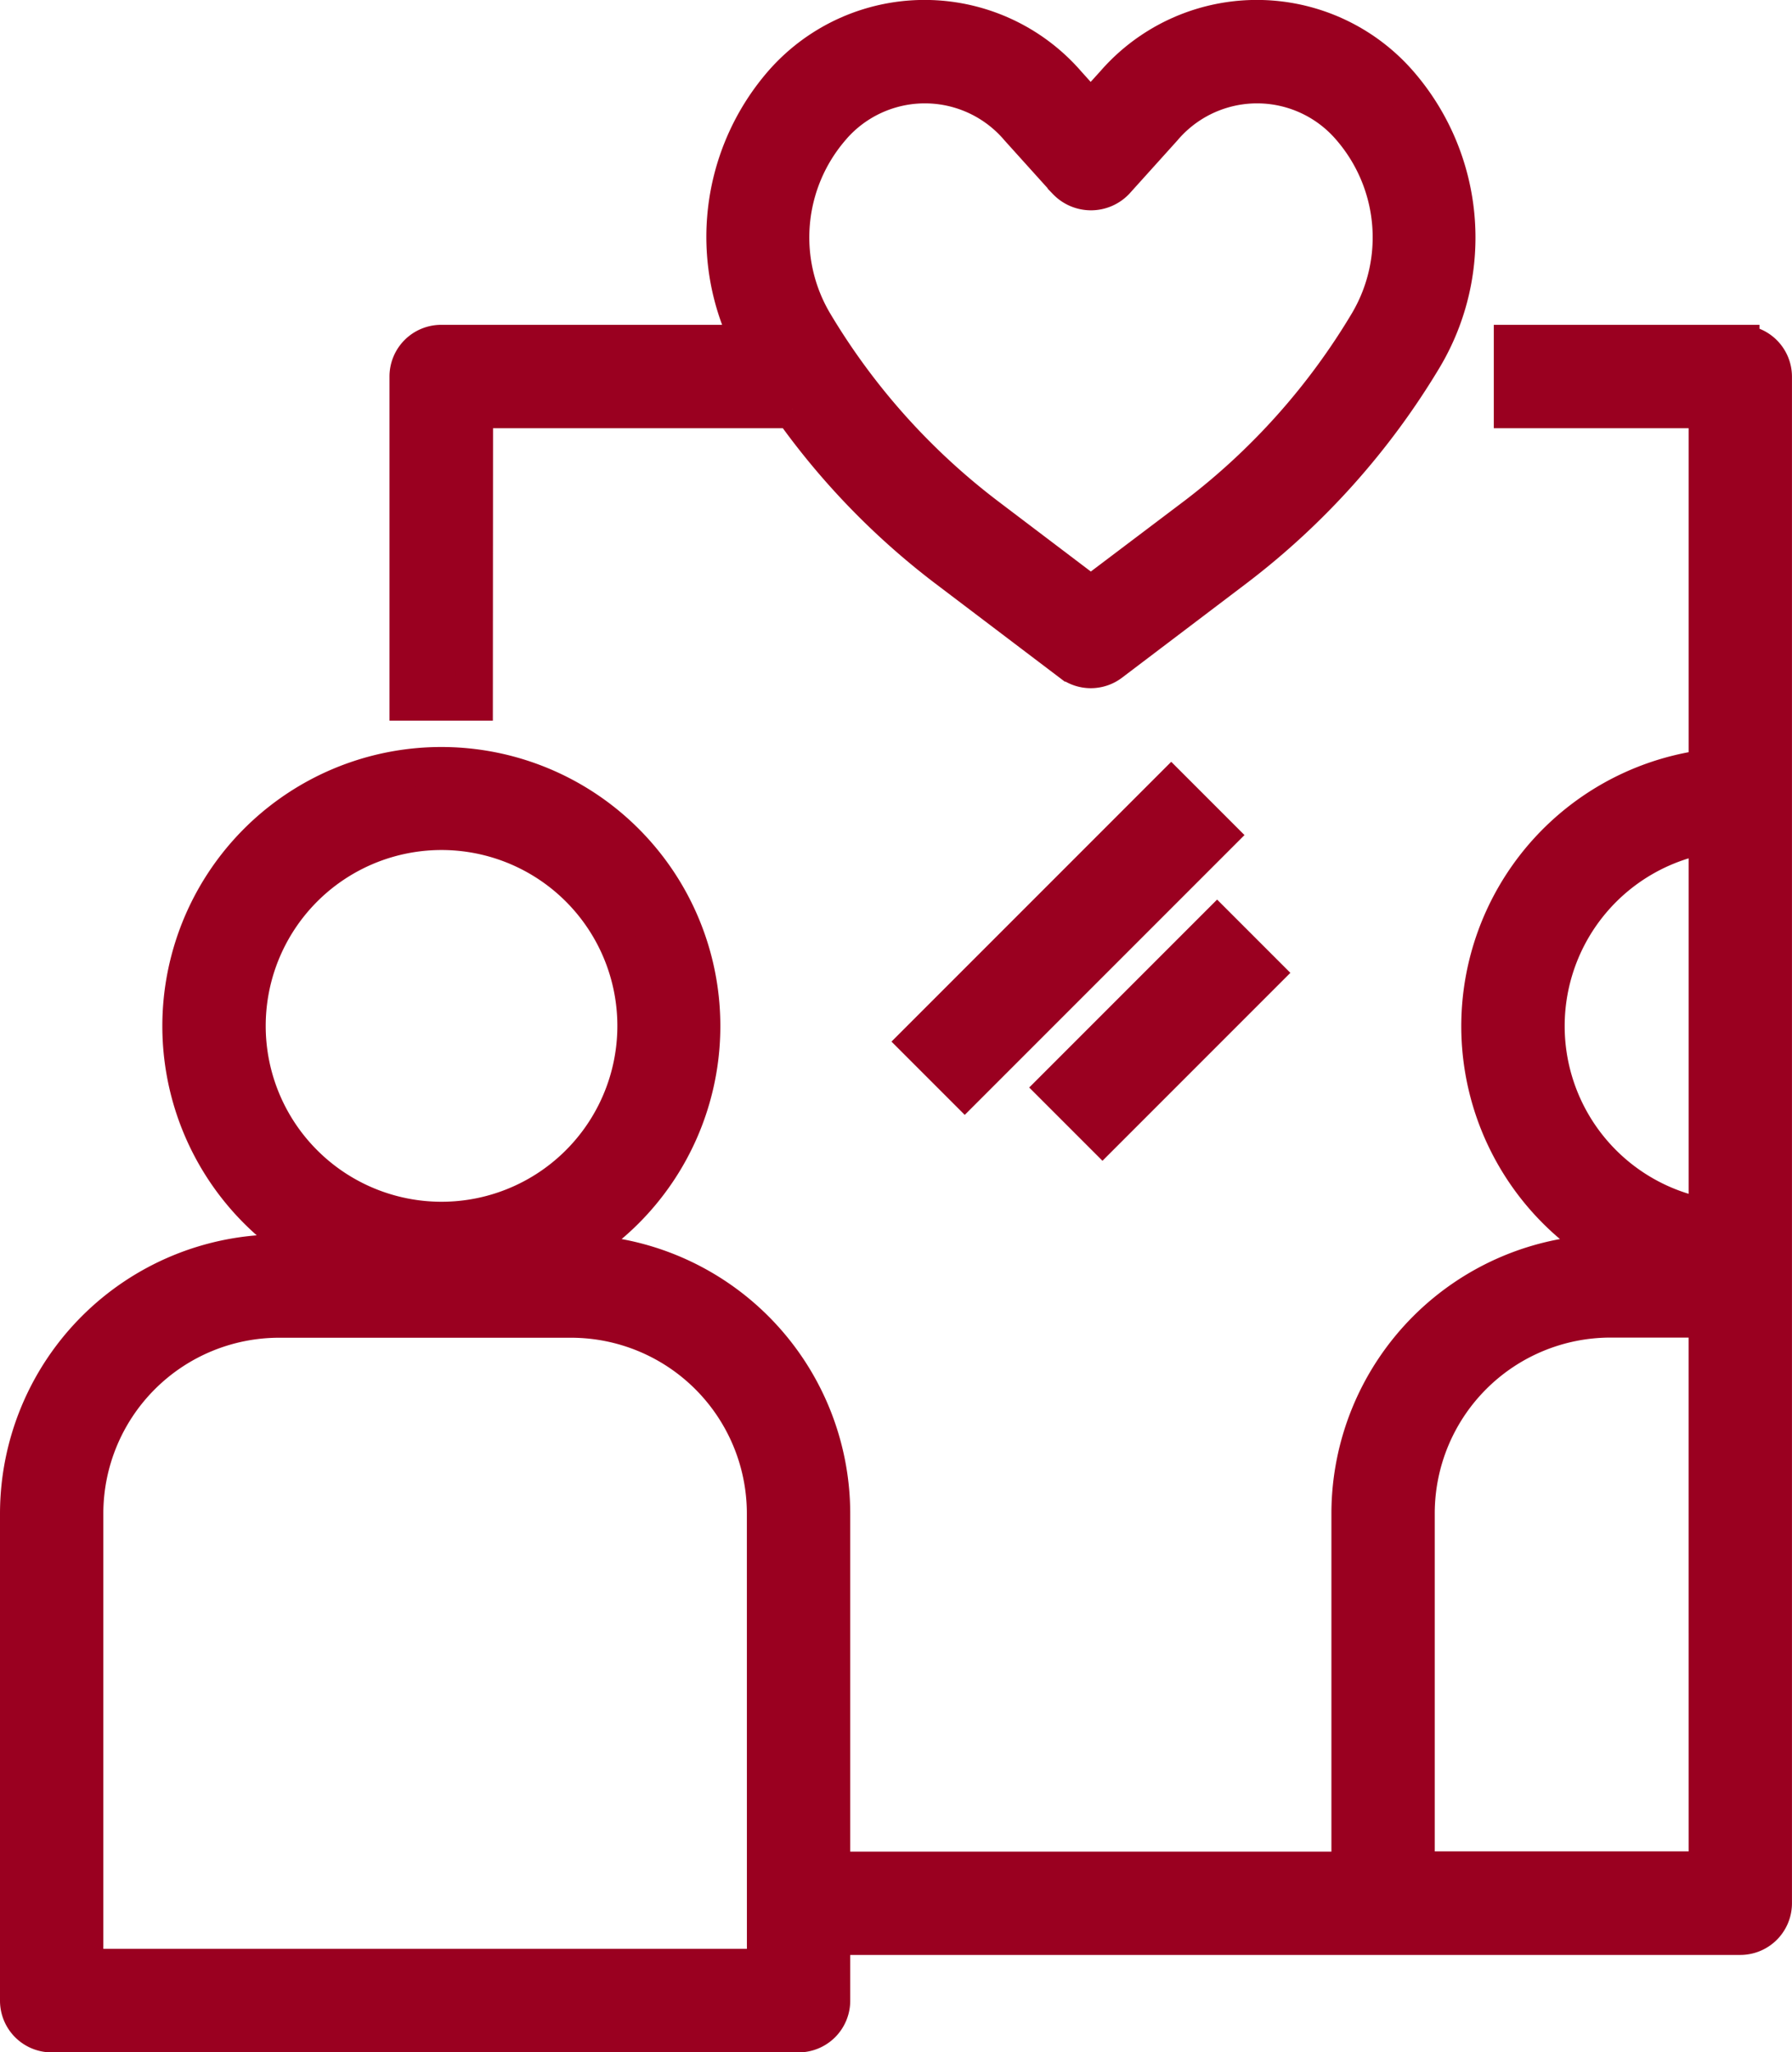
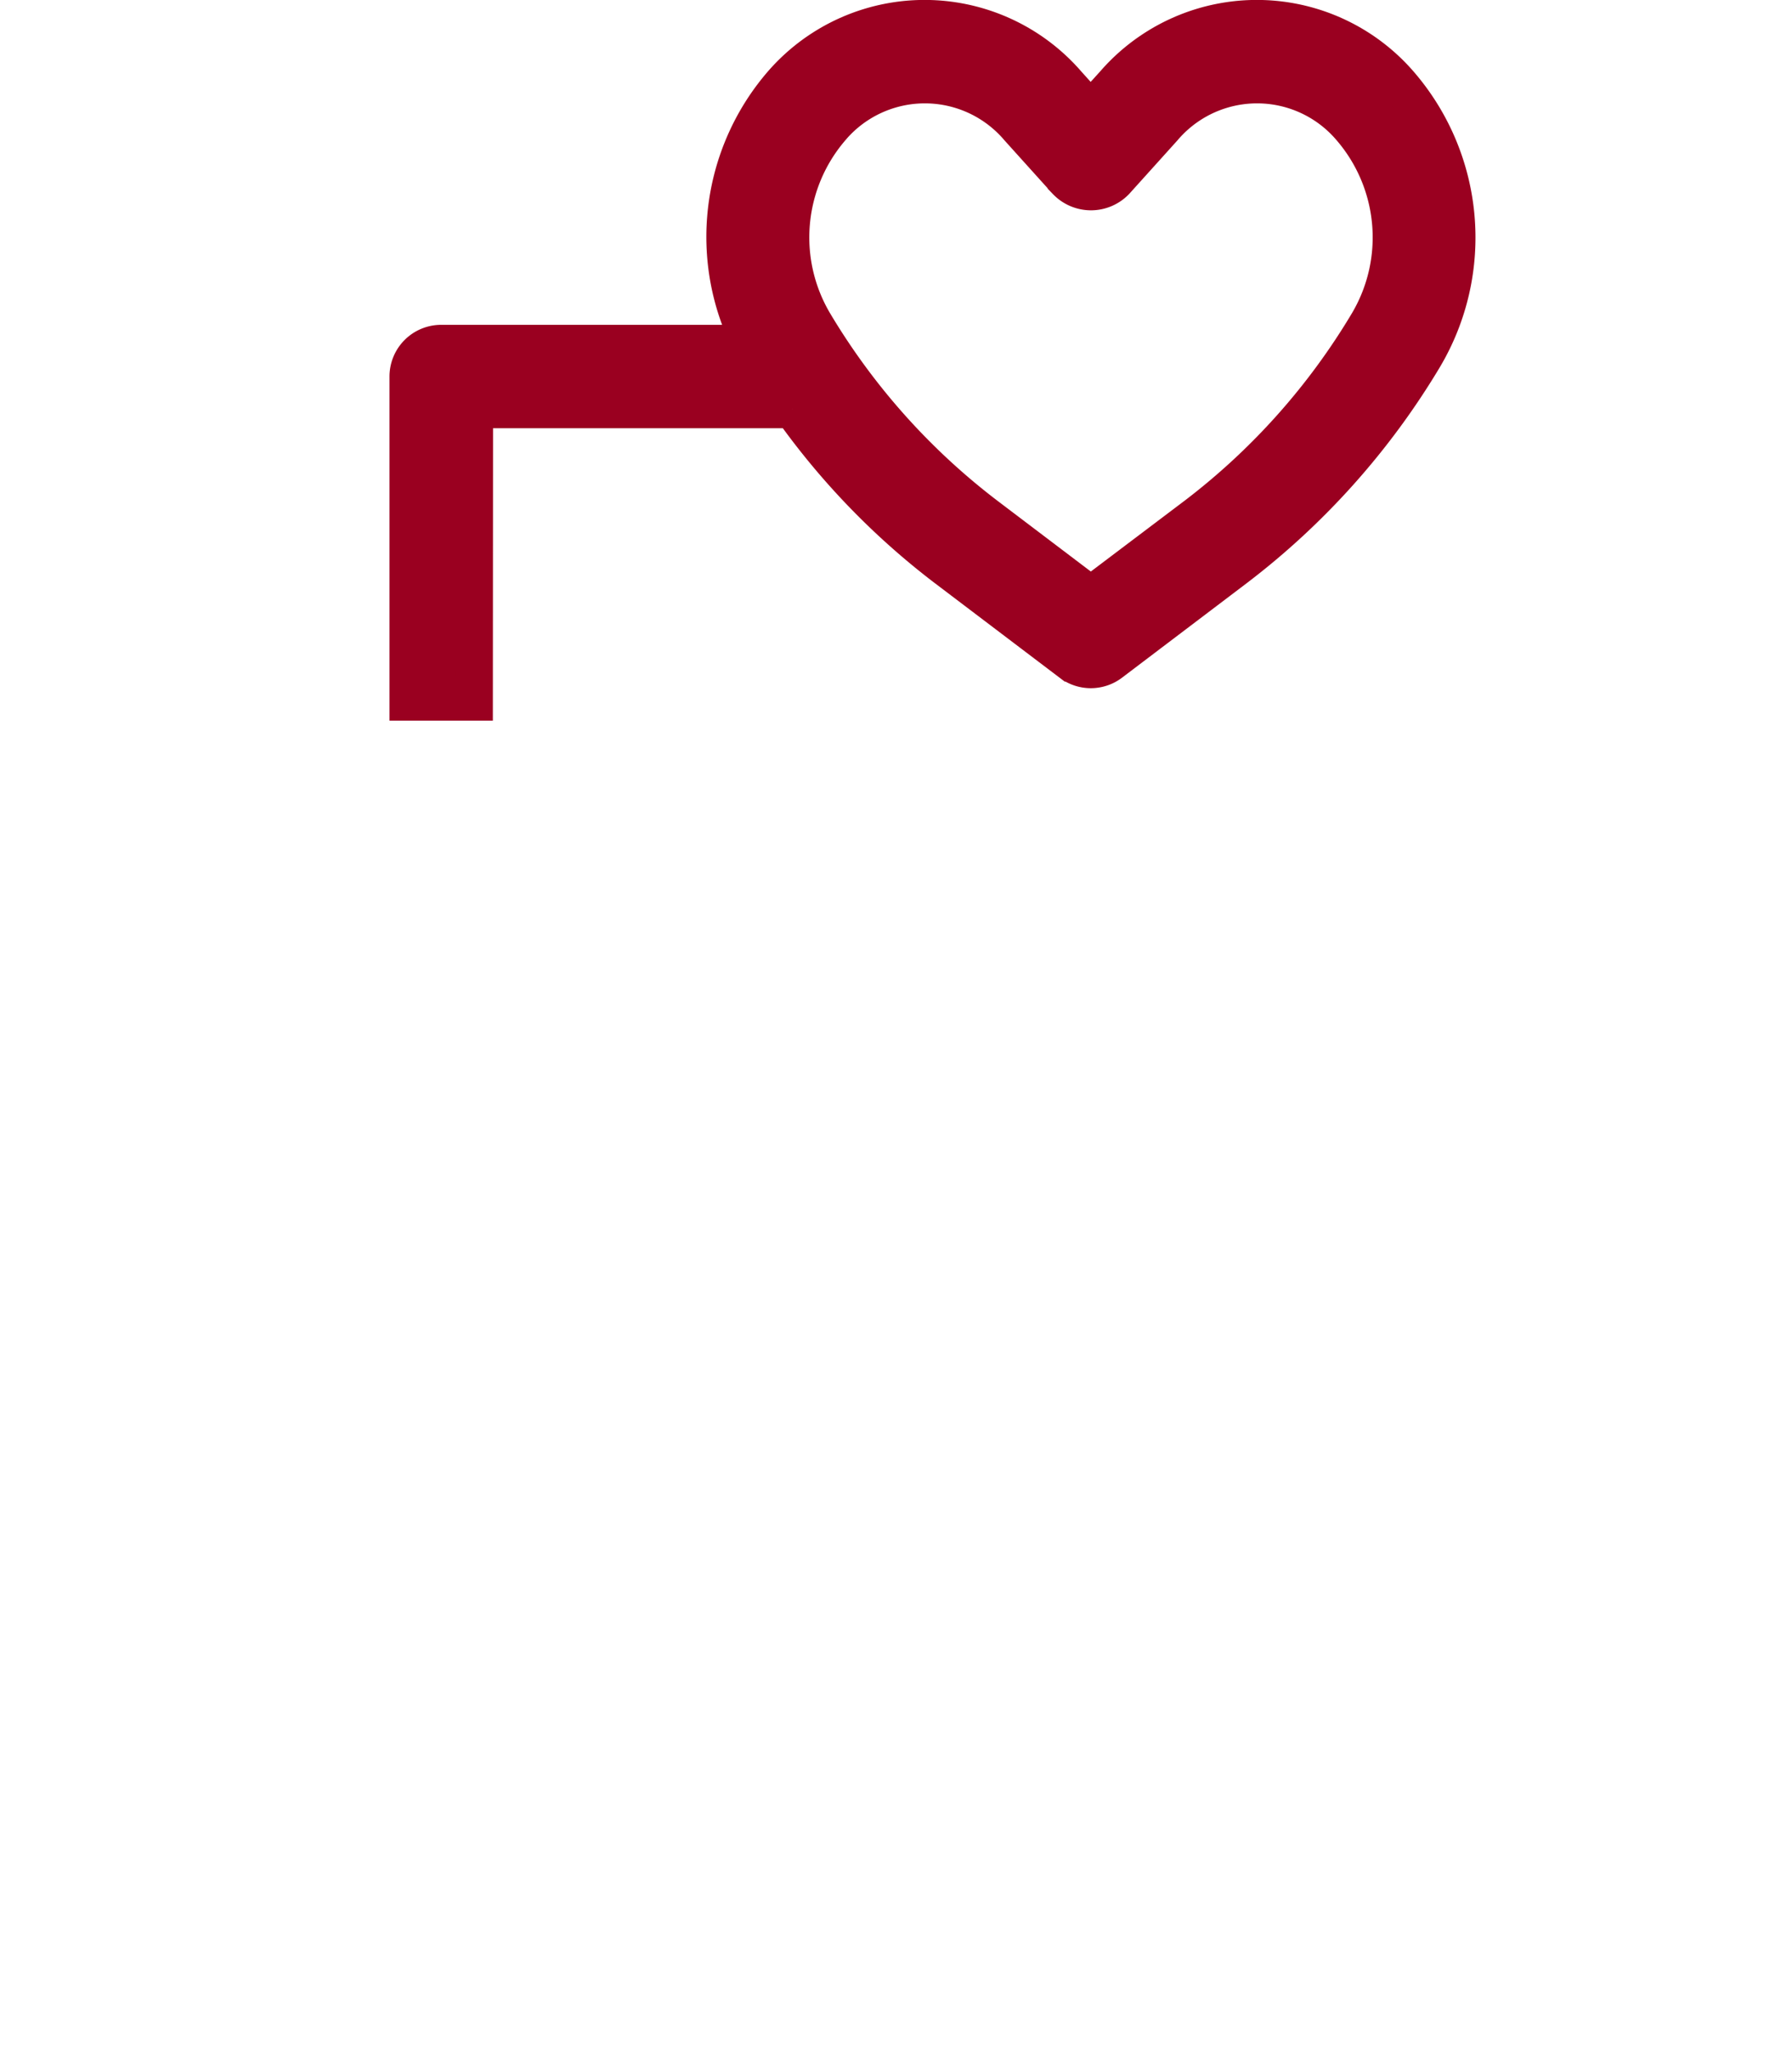
<svg xmlns="http://www.w3.org/2000/svg" width="46.649" height="53.412" viewBox="0 0 46.649 53.412">
  <g id="Groupe_6130" data-name="Groupe 6130" transform="translate(0.5 0.5)">
-     <path id="Tracé_8416" data-name="Tracé 8416" d="M158.554,96.25h-5.917v1.691h5.072V107.3a6.756,6.756,0,0,0-2.421,12.622h-.115a6.771,6.771,0,0,0-6.763,6.763v9.3H134.884v-9.3a6.771,6.771,0,0,0-6.763-6.763h-.115a6.763,6.763,0,1,0-6.532,0h-.96a6.771,6.771,0,0,0-6.763,6.763v12.68a.845.845,0,0,0,.845.845h19.443a.845.845,0,0,0,.845-.845v-1.691h23.67a.845.845,0,0,0,.845-.845V97.1a.845.845,0,0,0-.845-.845ZM119.668,114a5.077,5.077,0,1,1,1.487,3.585A5.073,5.073,0,0,1,119.668,114Zm13.526,24.515H115.441V126.683a5.077,5.077,0,0,1,5.072-5.072h7.608a5.077,5.077,0,0,1,5.072,5.072Zm24.515-2.536H150.1v-9.3a5.077,5.077,0,0,1,5.072-5.072h2.536Zm0-16.983a5.066,5.066,0,0,1,0-9.992Z" transform="translate(-113.751 -87.796)" fill="#9a0020" stroke="#9a0020" stroke-width="1" />
    <path id="Tracé_8417" data-name="Tracé 8417" d="M220.439,18.89h8.3a19.135,19.135,0,0,0,3.989,4.123l3.261,2.471a.846.846,0,0,0,1.021,0l3.258-2.469a19.386,19.386,0,0,0,4.894-5.479,6.1,6.1,0,0,0-.636-7.1,4.9,4.9,0,0,0-7.409,0l-.622.686-.618-.686a4.9,4.9,0,0,0-7.409,0,6.087,6.087,0,0,0-.8,6.763h-8.08a.845.845,0,0,0-.845.845V26.5h1.691Zm9.291-7.32a3.212,3.212,0,0,1,4.9,0l1.246,1.382a.873.873,0,0,0,1.256,0l1.246-1.382a3.212,3.212,0,0,1,4.9,0,4.374,4.374,0,0,1,.445,5.089,17.711,17.711,0,0,1-4.467,5.006L236.5,23.746l-2.747-2.081a17.711,17.711,0,0,1-4.467-5.006,4.374,4.374,0,0,1,.445-5.089Z" transform="translate(-208.604 -8.745)" fill="#9a0020" stroke="#9a0020" stroke-width="1" />
-     <path id="Tracé_8418" data-name="Tracé 8418" d="M356.1,222.676l6.575-6.575,1.2,1.2-6.575,6.575Z" transform="translate(-332.686 -196.068)" fill="#9a0020" stroke="#9a0020" stroke-width="1" />
-     <path id="Tracé_8419" data-name="Tracé 8419" d="M393.21,257.405l4.184-4.184,1.2,1.2-4.184,4.184Z" transform="translate(-366.211 -229.602)" fill="#9a0020" stroke="#9a0020" stroke-width="1" />
  </g>
</svg>